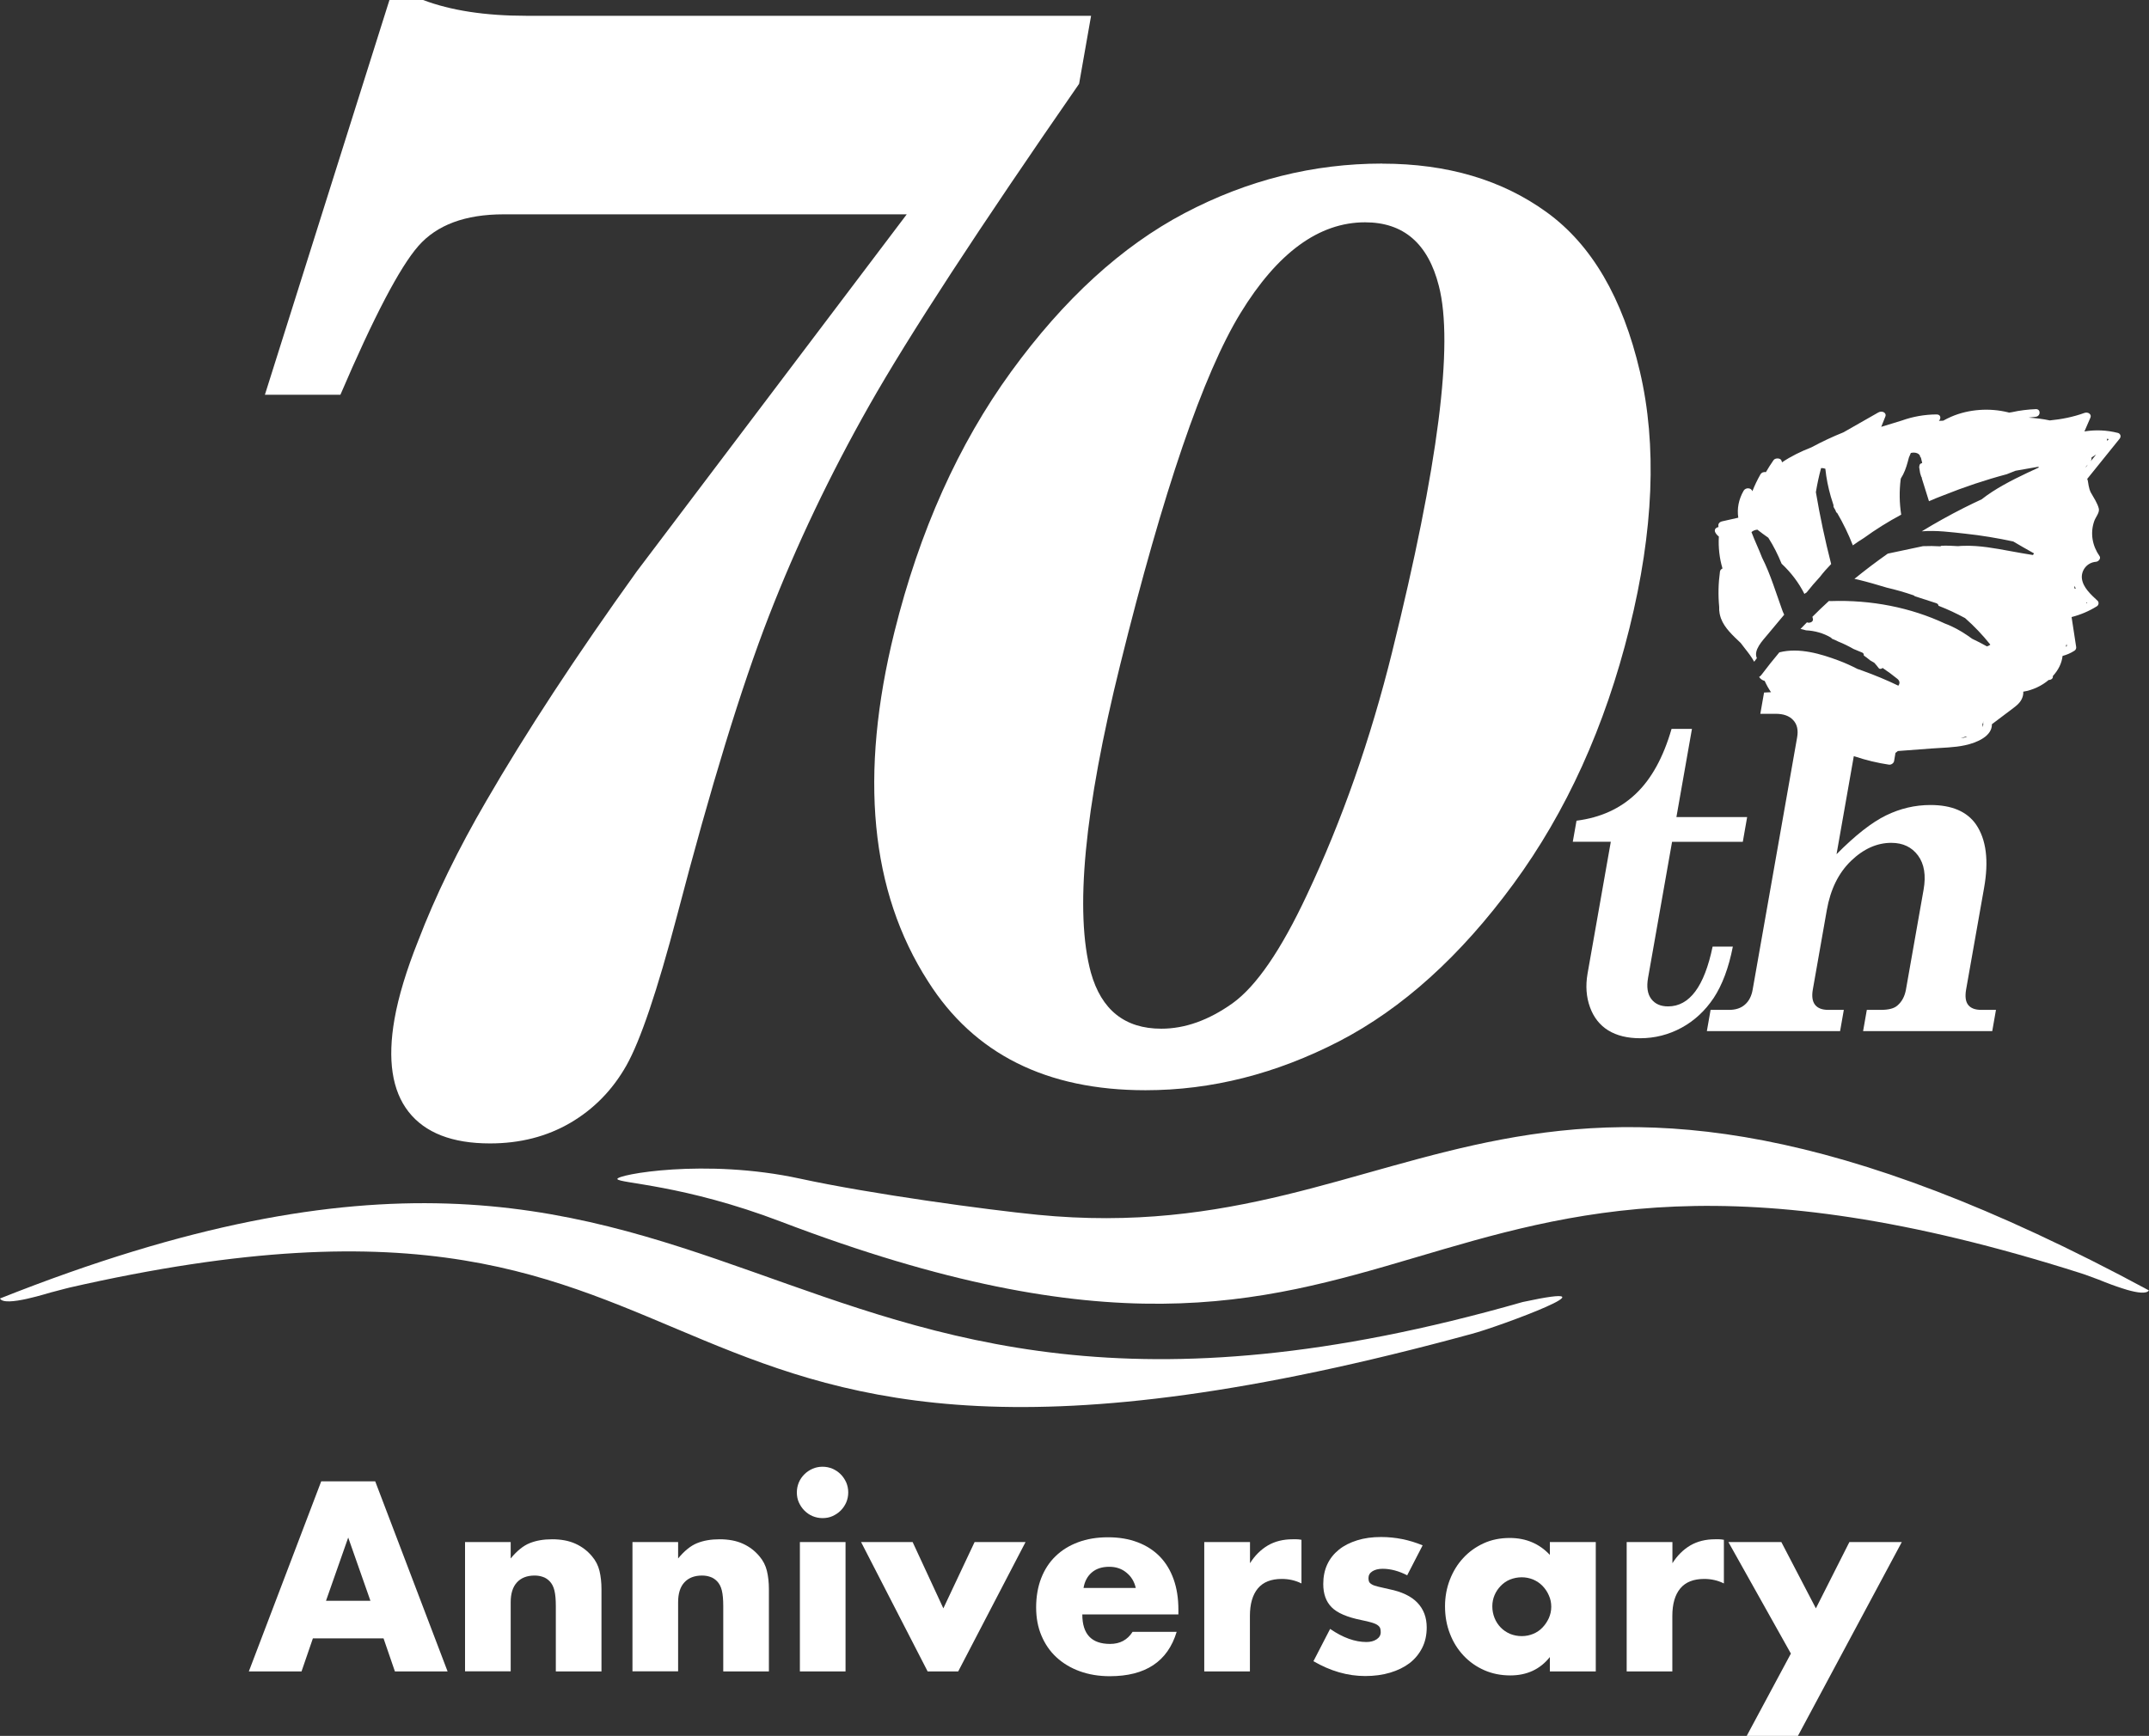
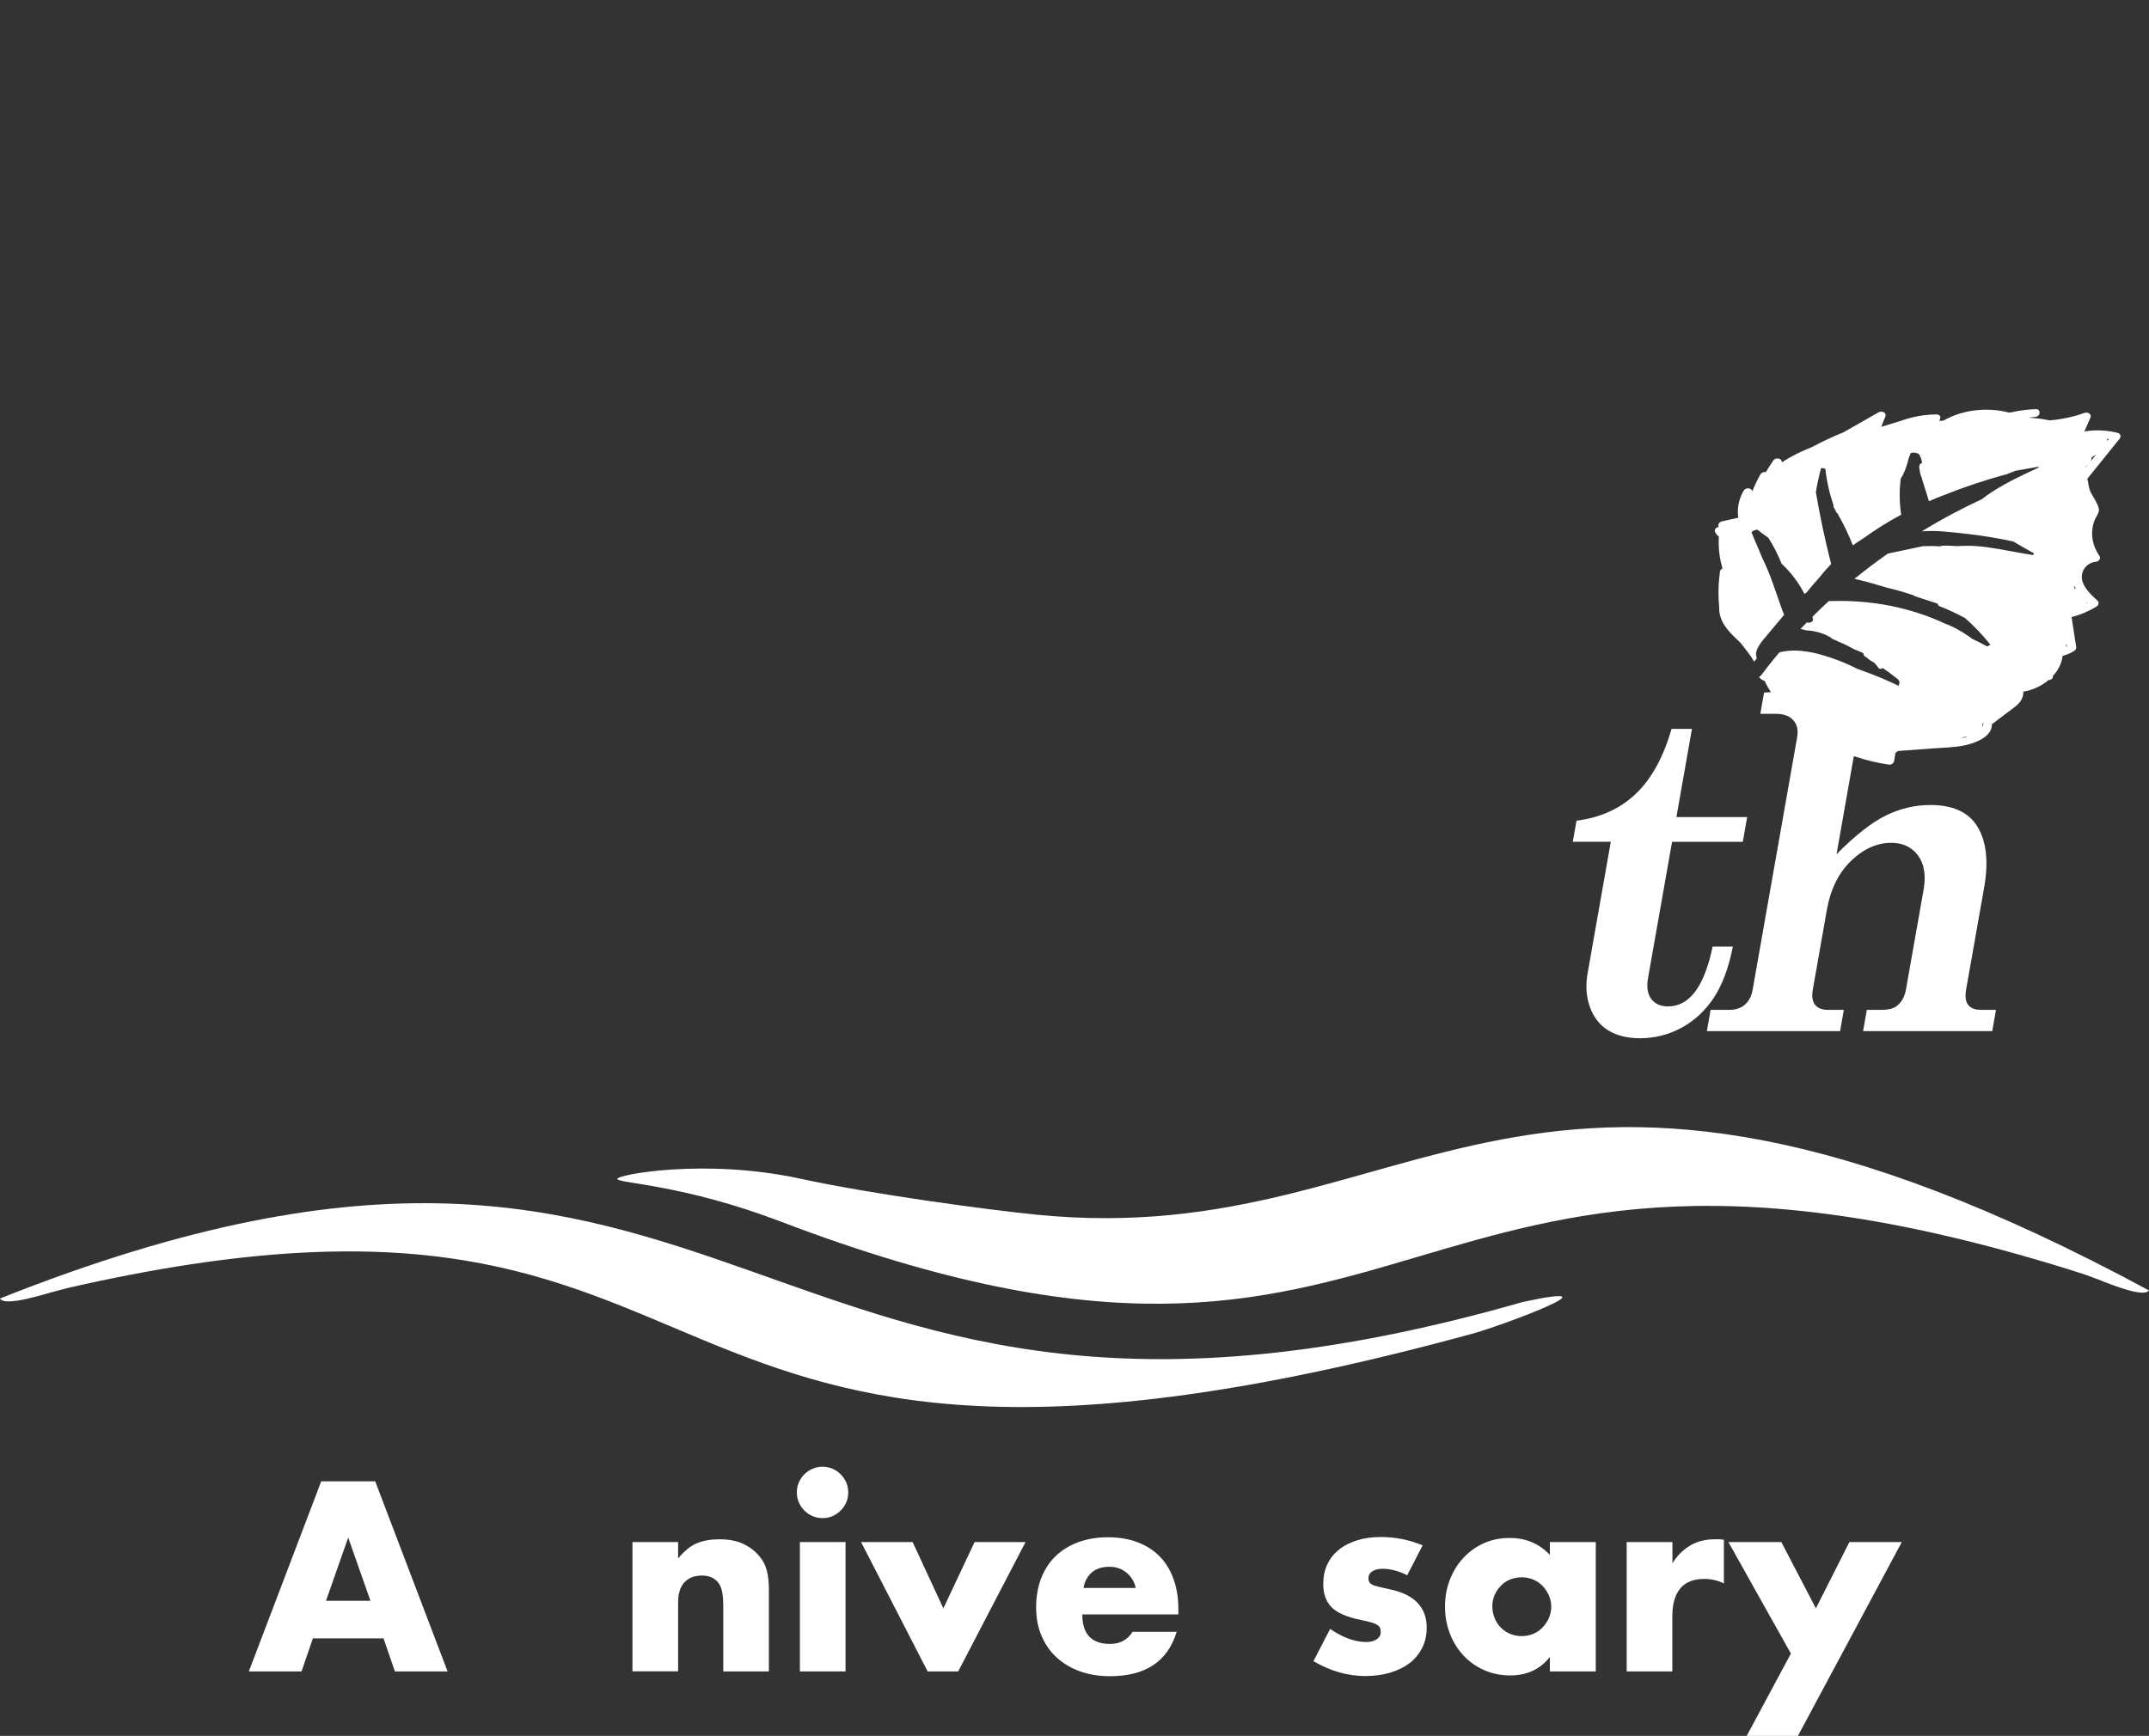
<svg xmlns="http://www.w3.org/2000/svg" id="_レイヤー_1" data-name="レイヤー 1" viewBox="0 0 247.6 200.05">
  <rect x="0" y="0" width="247.6" height="200.05" fill="#333333" stroke="none" />
  <defs>
    <style>
      .cls-1 {
        fill: #fff;
      }
    </style>
  </defs>
  <g>
    <path class="cls-1" d="M44.19,188.81h-8.14l-1.31,3.81h-6.07l8.34-21.91h6.22l8.34,21.91h-6.07l-1.31-3.81ZM42.68,184.48l-2.56-7.29-2.56,7.29h5.11Z" />
-     <path class="cls-1" d="M53.58,177.71h5.26v1.89c.72-.87,1.44-1.46,2.18-1.76.74-.3,1.6-.45,2.59-.45,1.05,0,1.94.17,2.69.51.75.34,1.38.82,1.9,1.44.43.5.72,1.07.87,1.69.15.62.23,1.33.23,2.12v9.47h-5.26v-7.53c0-.74-.05-1.33-.16-1.79-.11-.46-.3-.82-.57-1.09-.23-.23-.49-.4-.78-.49-.29-.1-.6-.15-.93-.15-.89,0-1.57.27-2.05.8-.48.53-.71,1.29-.71,2.28v7.96h-5.26v-14.91Z" />
    <path class="cls-1" d="M72.87,177.71h5.26v1.89c.72-.87,1.44-1.46,2.18-1.76.74-.3,1.6-.45,2.59-.45,1.05,0,1.94.17,2.69.51.75.34,1.38.82,1.9,1.44.43.5.72,1.07.87,1.69.15.62.23,1.33.23,2.12v9.47h-5.26v-7.53c0-.74-.05-1.33-.16-1.79-.11-.46-.3-.82-.57-1.09-.23-.23-.49-.4-.78-.49-.29-.1-.6-.15-.93-.15-.89,0-1.57.27-2.05.8-.48.53-.71,1.29-.71,2.28v7.96h-5.26v-14.91Z" />
    <path class="cls-1" d="M91.81,171.99c0-.41.08-.79.23-1.15.15-.36.37-.67.64-.94.27-.27.59-.48.94-.64.36-.15.74-.23,1.15-.23s.79.08,1.15.23c.36.16.67.37.94.64.27.27.48.59.64.94.15.36.23.74.23,1.15s-.08.79-.23,1.15c-.16.36-.37.67-.64.94-.27.27-.59.48-.94.64s-.74.23-1.15.23-.79-.08-1.15-.23-.67-.37-.94-.64c-.27-.27-.48-.59-.64-.94-.16-.36-.23-.74-.23-1.15ZM97.42,177.71v14.91h-5.26v-14.91h5.26Z" />
    <path class="cls-1" d="M105.15,177.71l3.54,7.64,3.6-7.64h5.87l-7.76,14.91h-3.52l-7.67-14.91h5.93Z" />
    <path class="cls-1" d="M124.7,186.05c0,2.27,1.06,3.4,3.2,3.4,1.14,0,2-.46,2.59-1.39h5.08c-1.03,3.41-3.59,5.11-7.7,5.11-1.26,0-2.41-.19-3.46-.57-1.05-.38-1.94-.92-2.69-1.61s-1.32-1.53-1.73-2.5c-.41-.97-.61-2.05-.61-3.25s.19-2.36.58-3.36c.39-1,.94-1.85,1.66-2.54.72-.7,1.58-1.23,2.6-1.61,1.02-.38,2.16-.57,3.44-.57s2.39.19,3.4.57c1.01.38,1.86.93,2.56,1.64.7.72,1.23,1.59,1.6,2.63.37,1.04.55,2.2.55,3.5v.55h-11.07ZM130.86,183c-.17-.74-.53-1.33-1.08-1.77-.54-.45-1.2-.67-1.98-.67-.81,0-1.48.21-1.99.64-.51.43-.84,1.03-.97,1.8h6.01Z" />
-     <path class="cls-1" d="M138.76,177.71h5.26v2.44c.56-.89,1.25-1.57,2.06-2.05.81-.47,1.76-.71,2.85-.71h.45c.16,0,.35.02.57.06v5.03c-.7-.35-1.45-.52-2.27-.52-1.22,0-2.14.36-2.75,1.09s-.92,1.79-.92,3.18v6.39h-5.26v-14.91Z" />
    <path class="cls-1" d="M162.15,181.55c-.97-.5-1.92-.76-2.85-.76-.48,0-.88.1-1.18.29-.3.19-.45.46-.45.78,0,.17.02.31.07.42.05.11.15.21.32.31.16.1.41.18.73.26.32.08.74.17,1.26.29,1.45.29,2.54.81,3.25,1.55.72.75,1.08,1.7,1.08,2.86,0,.87-.17,1.66-.52,2.35s-.83,1.28-1.45,1.76c-.62.47-1.37.84-2.24,1.1-.87.26-1.83.39-2.88.39-2.02,0-4-.57-5.96-1.71l1.92-3.72c1.47,1.01,2.87,1.51,4.18,1.51.48,0,.88-.11,1.19-.32.31-.21.46-.48.46-.81,0-.19-.02-.35-.07-.48-.05-.12-.15-.24-.31-.35-.16-.11-.38-.2-.68-.29s-.69-.18-1.18-.28c-1.63-.33-2.77-.82-3.41-1.47-.65-.65-.97-1.54-.97-2.69,0-.83.15-1.58.46-2.25.31-.67.76-1.23,1.34-1.7s1.28-.82,2.11-1.08,1.74-.38,2.75-.38c1.65,0,3.24.32,4.79.96l-1.77,3.43Z" />
    <path class="cls-1" d="M178.57,177.71h5.29v14.91h-5.29v-1.66c-1.12,1.41-2.64,2.12-4.56,2.12-1.08,0-2.08-.2-2.99-.6-.91-.4-1.7-.95-2.38-1.67-.68-.72-1.21-1.56-1.58-2.53-.38-.97-.57-2.02-.57-3.17,0-1.06.18-2.08.55-3.04.37-.96.88-1.8,1.54-2.51.66-.72,1.44-1.28,2.35-1.7.91-.42,1.92-.62,3.02-.62,1.86,0,3.4.65,4.62,1.95v-1.48ZM171.94,185.12c0,.48.09.93.26,1.35.17.42.41.78.71,1.09.3.31.66.55,1.07.73.42.17.87.26,1.35.26s.91-.09,1.32-.26c.42-.17.77-.42,1.07-.73.3-.31.54-.67.73-1.08.18-.41.28-.84.28-1.31s-.09-.91-.28-1.32c-.18-.42-.43-.78-.73-1.09-.3-.31-.66-.55-1.07-.73-.42-.17-.86-.26-1.32-.26s-.93.09-1.35.26c-.42.17-.77.42-1.07.73-.3.31-.54.66-.71,1.06-.17.4-.26.83-.26,1.29Z" />
    <path class="cls-1" d="M187.43,177.71h5.26v2.44c.56-.89,1.25-1.57,2.06-2.05.81-.47,1.76-.71,2.85-.71h.45c.16,0,.35.02.57.06v5.03c-.7-.35-1.45-.52-2.27-.52-1.22,0-2.14.36-2.75,1.09s-.92,1.79-.92,3.18v6.39h-5.26v-14.91Z" />
    <path class="cls-1" d="M206.35,190.58l-7.21-12.87h6.1l3.98,7.64,3.86-7.64h6.04l-11.97,22.34h-5.9l5.08-9.47Z" />
  </g>
  <g>
    <path class="cls-1" d="M169.6,153.71c-102.41,27.97-79.47-24.14-161.84-5.27.96-.23-.1.03-.25.07-.39.1-3,.8-.96.23-1.01.28-6.03,1.93-6.55.9,87.26-34.69,85.25,26.24,175.43.41,11.89-2.57-2.82,2.87-5.83,3.66h0Z" />
    <path class="cls-1" d="M119.51,139.99c-5.76-.57-19.13-2.38-27.33-4.16-10.93-2.38-21.25-.45-21.05.05s7.65.63,18.86,4.91c75.4,28.75,69.37-19.67,149.79,5.95.16.05.41.14.48.16.22.08,1.16.43,1.52.56,1.61.65,5.26,2.1,5.81,1.25-72.59-39.18-83.54-4.31-128.09-8.72Z" />
  </g>
-   <path class="cls-1" d="M44.87,0h3.88c3.19,1.21,7.15,1.82,11.88,1.82h65.08l-1.38,7.84c-11.59,16.72-19.65,29.07-24.18,37.07-4.53,8-8.38,16.08-11.56,24.26-3.18,8.18-6.7,19.68-10.58,34.52-2.29,8.7-4.24,14.45-5.84,17.28-1.6,2.83-3.76,5.03-6.46,6.61-2.71,1.58-5.79,2.37-9.26,2.37-4.35,0-7.48-1.22-9.38-3.65-1.9-2.43-2.44-5.99-1.62-10.67.46-2.61,1.37-5.62,2.73-9.03,1.98-5.17,4.6-10.55,7.86-16.14,4.54-7.84,10.31-16.66,17.34-26.45l31.09-41.13h-46.45c-4.42,0-7.69,1.22-9.82,3.65-2.13,2.43-5.13,8.15-8.98,17.14h-8.7L44.87,0Z" />
-   <path class="cls-1" d="M159.26,18.86c7.49,0,13.81,1.87,18.96,5.61,5.16,3.74,8.73,9.85,10.72,18.33,1.99,8.48,1.59,18.35-1.2,29.59-2.81,11.34-7.27,21.17-13.37,29.48-6.1,8.31-12.79,14.35-20.06,18.12-7.28,3.76-14.72,5.65-22.33,5.65-11.41,0-19.76-4.18-25.05-12.54-6.67-10.37-7.96-23.79-3.88-40.27,2.89-11.63,7.37-21.63,13.45-30,6.08-8.36,12.74-14.45,19.97-18.26,7.23-3.81,14.83-5.72,22.78-5.72ZM160.4,75.12c5.31-21.42,7.11-35.47,5.38-42.17-1.24-4.89-4.07-7.33-8.5-7.33-5.31,0-10.1,3.5-14.37,10.49-4.27,6.99-8.89,20.49-13.84,40.48-4.15,16.72-5.27,28.56-3.38,35.5,1.21,4.3,3.91,6.46,8.11,6.46,2.74,0,5.47-.98,8.21-2.93,2.73-1.96,5.58-6.11,8.56-12.47,4.06-8.61,7.33-17.94,9.83-28.02Z" />
  <g>
    <path class="cls-1" d="M199.67,109.09h-2.35c-.95,4.59-2.66,6.89-5.13,6.89-.87,0-1.51-.29-1.94-.86-.43-.57-.55-1.38-.37-2.41l2.77-15.7h8.15l.5-2.85h-8.15l1.79-10.16h-2.35c-.95,3.29-2.33,5.79-4.13,7.49-1.8,1.71-4.07,2.74-6.82,3.09l-.43,2.43h4.38l-2.68,15.2c-.24,1.39-.15,2.68.28,3.86.43,1.19,1.14,2.08,2.11,2.68.98.6,2.2.9,3.68.9,1.69,0,3.28-.41,4.76-1.21,1.49-.81,2.72-1.96,3.71-3.44.98-1.49,1.72-3.45,2.2-5.9Z" />
    <path class="cls-1" d="M244.01,49.89c-1.25-.32-2.56-.38-3.85-.17.23-.53.46-1.06.69-1.59.17-.38-.27-.7-.7-.54-1.3.47-2.63.73-3.98.86-.8-.17-1.62-.27-2.44-.32.27-.03.55-.07.82-.1.59-.07.6-.91,0-.88-.93.04-1.85.15-2.74.35-.11.01-.22.03-.33.05-.05-.01-.1-.03-.15-.04-2.09-.51-4.47-.37-6.51.51-.32.14-.63.29-.93.46-.17,0-.33.01-.5.02.27-.26.24-.75-.28-.74-1.38.01-2.72.25-3.98.7-.79.24-1.59.49-2.38.73l.47-1.18c.18-.45-.38-.73-.82-.47-1.33.76-2.67,1.52-4,2.28-1.27.51-2.5,1.09-3.69,1.73-1.2.47-2.36,1.03-3.39,1.73-.02-.07-.05-.14-.07-.21-.11-.3-.72-.32-.91-.04-.31.45-.61.91-.88,1.38-.23-.05-.5.03-.64.28-.36.63-.66,1.27-.92,1.92-.12-.42-.78-.46-1.01-.05-.57,1-.77,2.05-.61,3.1-.62.14-1.24.28-1.86.42-.33.07-.48.32-.43.53,0,0,0,0,0,0,0,.05,0,.09,0,.14-.06,0-.11.01-.16.04-.23.11-.3.3-.23.5.09.21.25.4.44.54-.07,1.26.07,2.5.42,3.68-.15.07-.27.2-.29.35-.19,1.37-.22,2.73-.09,4.08-.01.26,0,.51.05.76.03.16.07.31.12.46h0s.02.08.04.12c.41,1.1,1.36,1.95,2.27,2.82.15.2.3.4.46.6.42.53.8,1.02,1.09,1.56.1-.14.21-.27.31-.41-.41-.92.61-1.97,1.27-2.76.63-.75,1.25-1.5,1.88-2.25-.12-.24-.22-.49-.3-.74-.33-.92-.64-1.85-.97-2.77-.37-1.04-.78-2.08-1.28-3.07-.38-.99-.85-1.95-1.22-2.94.17-.16.42-.26.68-.28.4.32.83.63,1.26.93.61.95,1.11,1.96,1.53,2.99,1.1,1.03,1.99,2.21,2.63,3.49.08-.07.16-.13.25-.17.48-.61.99-1.21,1.53-1.79.4-.52.84-1.02,1.3-1.49-.7-2.73-1.29-5.5-1.76-8.28.15-.93.35-1.85.6-2.78.17-.01.34.02.49.08.11,1.09.33,2.16.63,3.21.1.34.21.68.32,1.02-.02.04-.03.08-.01.13.04.14.14.26.21.39.03.08.06.16.09.23.02.06.07.09.12.11.71,1.21,1.31,2.46,1.81,3.74.41-.3.83-.58,1.27-.85,1.35-.98,2.79-1.88,4.3-2.69-.21-1.35-.23-2.71-.06-4.08.01-.04.02-.08.03-.11.37-.57.59-1.2.76-1.81.06-.2.11-.39.16-.59.07-.17.15-.34.22-.52.5-.13,1.08.05,1.09.5.02,0,.04,0,.06,0,.05.22.1.44.16.65-.02.01-.05.03-.08.04-.15.05-.18.08-.23.22-.02.06-.03.14-.04.22.03.23.07.46.11.69.04.14.09.28.13.42.04.04.07.09.07.15,0,.02,0,.04,0,.05.01.04.03.09.04.13.26.83.52,1.66.78,2.49.55-.24,1.1-.47,1.67-.68,2.37-.95,4.81-1.77,7.29-2.43.34-.14.67-.27,1.01-.4.87-.16,1.75-.31,2.62-.46.03.03.06.05.08.08-.45.2-.89.41-1.34.62-1.83.87-3.71,1.83-5.26,3.05-.69.32-1.37.65-2.05.99-1.66.84-3.28,1.74-4.85,2.7,1.67-.14,3.42.1,5,.27,1.87.2,3.73.51,5.54.9.73.43,1.47.86,2.21,1.27.06.03.12.07.18.1-.03.07-.07.13-.13.19-.87-.13-1.74-.3-2.6-.45-1.74-.32-3.52-.66-5.34-.61-.23,0-.45.02-.68.04-.61-.04-1.23-.07-1.85-.05-.08,0-.14.03-.19.07-.65-.04-1.31-.05-1.97-.02,0,0-.02,0-.03,0-1.32.28-2.64.56-3.96.84-.04.01-.07.02-.11.03-1.32.93-2.59,1.89-3.83,2.9.14.03.28.05.43.09,1.11.27,2.21.59,3.3.92,1.03.24,2.05.53,3.04.87.09.03.15.07.19.12.83.26,1.65.53,2.47.8.17.06.25.17.26.3,1.06.41,2.08.89,3.06,1.42,1.06.93,2.02,1.95,2.88,3.02,0,.01.02.03.03.04-.11.09-.24.16-.39.2-.56-.31-1.13-.61-1.71-.88,0,0,0,0,0,0-.75-.55-1.55-1.06-2.43-1.46-.23-.11-.46-.2-.7-.29-3.93-1.84-8.47-2.75-13.15-2.59-.08,0-.15,0-.22-.01-.65.59-1.28,1.2-1.9,1.82.02.09.04.17.06.25.07.35-.41.52-.69.39-.25.25-.49.51-.74.76.21.04.42.1.63.16,1.02.05,2.01.33,2.84.82.07.04.12.09.14.14.25.1.49.21.73.33.62.25,1.21.54,1.77.86.34.14.68.28,1.01.42.14.06.19.2.17.33.25.18.5.36.73.56.16.09.32.19.48.28.18.2.36.41.52.63.07.1.27.09.37.02.03-.02.04-.04.06-.06.6.4,1.17.82,1.72,1.27.3.25.28.55.1.78-1.32-.64-2.7-1.21-4.11-1.72-.16-.06-.33-.12-.5-.18-.01,0-.02,0-.03,0-.02,0-.05-.02-.07-.03-.7-.36-1.42-.69-2.17-.97-2.01-.75-4.54-1.53-6.83-.94-.71.85-1.4,1.71-2.06,2.59-.08.11-.17.18-.27.24.14.23.37.39.64.46.11.23.22.46.35.69.11.21.25.4.38.61l-.8.04-.43,2.45h1.77c.9,0,1.57.24,2.02.73.45.48.6,1.15.45,1.99l-5.12,29.05c-.13.76-.43,1.34-.89,1.74-.46.41-1.07.61-1.82.61h-2.14l-.43,2.45h15.35l.43-2.45h-1.79c-.7,0-1.21-.19-1.52-.58-.31-.39-.4-.98-.26-1.77l1.61-9.15c.42-2.39,1.35-4.28,2.79-5.67,1.44-1.39,2.99-2.08,4.64-2.08,1.34,0,2.36.49,3.08,1.46.72.98.93,2.29.64,3.94l-2.03,11.5c-.14.79-.47,1.41-.99,1.85-.38.34-1.01.5-1.91.5h-1.61l-.43,2.45h14.88l.43-2.45h-1.7c-.7,0-1.2-.19-1.5-.57-.3-.38-.38-.97-.24-1.78l2.07-11.71c.56-3.15.25-5.58-.93-7.31-1.04-1.49-2.79-2.24-5.25-2.24-1.78,0-3.48.4-5.12,1.2-1.64.8-3.54,2.29-5.7,4.47l1.99-11.3c.07.02.13.04.2.06,1.23.41,2.52.72,3.85.92.28.04.56-.2.59-.41.05-.32.11-.64.16-.95.1-.06.19-.14.27-.21,1.28-.1,2.57-.19,3.85-.29,1.29-.1,2.64-.1,3.91-.38,1.43-.31,3.11-1.07,3.08-2.42l2.32-1.75c.55-.41,1.01-.77,1.21-1.38.07-.21.1-.42.08-.62,1.1-.18,2.13-.67,2.93-1.35.04,0,.08,0,.12-.01.29-.06.4-.26.36-.44.62-.67,1.03-1.47,1.12-2.32.49-.13.93-.32,1.37-.6.15-.1.22-.27.2-.42l-.53-3.46c1.05-.27,2.01-.68,2.91-1.24.23-.14.26-.47.09-.63-.77-.72-1.68-1.53-1.81-2.56-.11-.87.52-1.85,1.63-1.94.32-.03.57-.41.41-.64-.84-1.2-1.11-2.65-.62-4.05.16-.46.63-.97.53-1.43-.15-.63-.61-1.3-.95-1.91-.04-.1-.08-.2-.12-.31-.08-.29-.14-.58-.18-.89-.01-.12-.05-.23-.09-.32,1.25-1.55,2.5-3.09,3.74-4.64.19-.24.11-.58-.22-.67ZM225.84,85.1c.2-.06.4-.13.6-.2.02,0,.03,0,.05,0,.06,0,.11.02.17.02-.27.07-.54.13-.82.17ZM228.49,83.55c-.01.09-.03.17-.06.24,0-.1,0-.21-.02-.31.05-.11.08-.22.09-.32,0,0,.01,0,.02-.01-.06.14,0,.24-.02.41ZM238.02,74.53c.03-.11.06-.22.08-.33.01.09.03.18.04.27-.04.02-.08.04-.12.06ZM240.41,69.39s.06.06.08.08c-.03.02-.07.04-.1.05,0-.02,0-.03,0-.05.01-.03.02-.06.03-.09ZM239,67.81c0-.1.01-.2.02-.3.04.11.1.22.15.32-.06,0-.11-.02-.17-.02ZM240.24,53.96c.04-.07.08-.14.11-.2.01-.02.03-.04.04-.06.06-.04.11-.09.16-.14-.11.13-.21.26-.32.39ZM240.89,53.15c.07-.13.1-.28.09-.43.17-.12.35-.23.53-.34-.21.26-.41.51-.62.77ZM242.79,50.81c0-.08-.03-.16-.05-.24.07,0,.15.02.22.03-.06.07-.11.14-.17.21Z" />
  </g>
</svg>